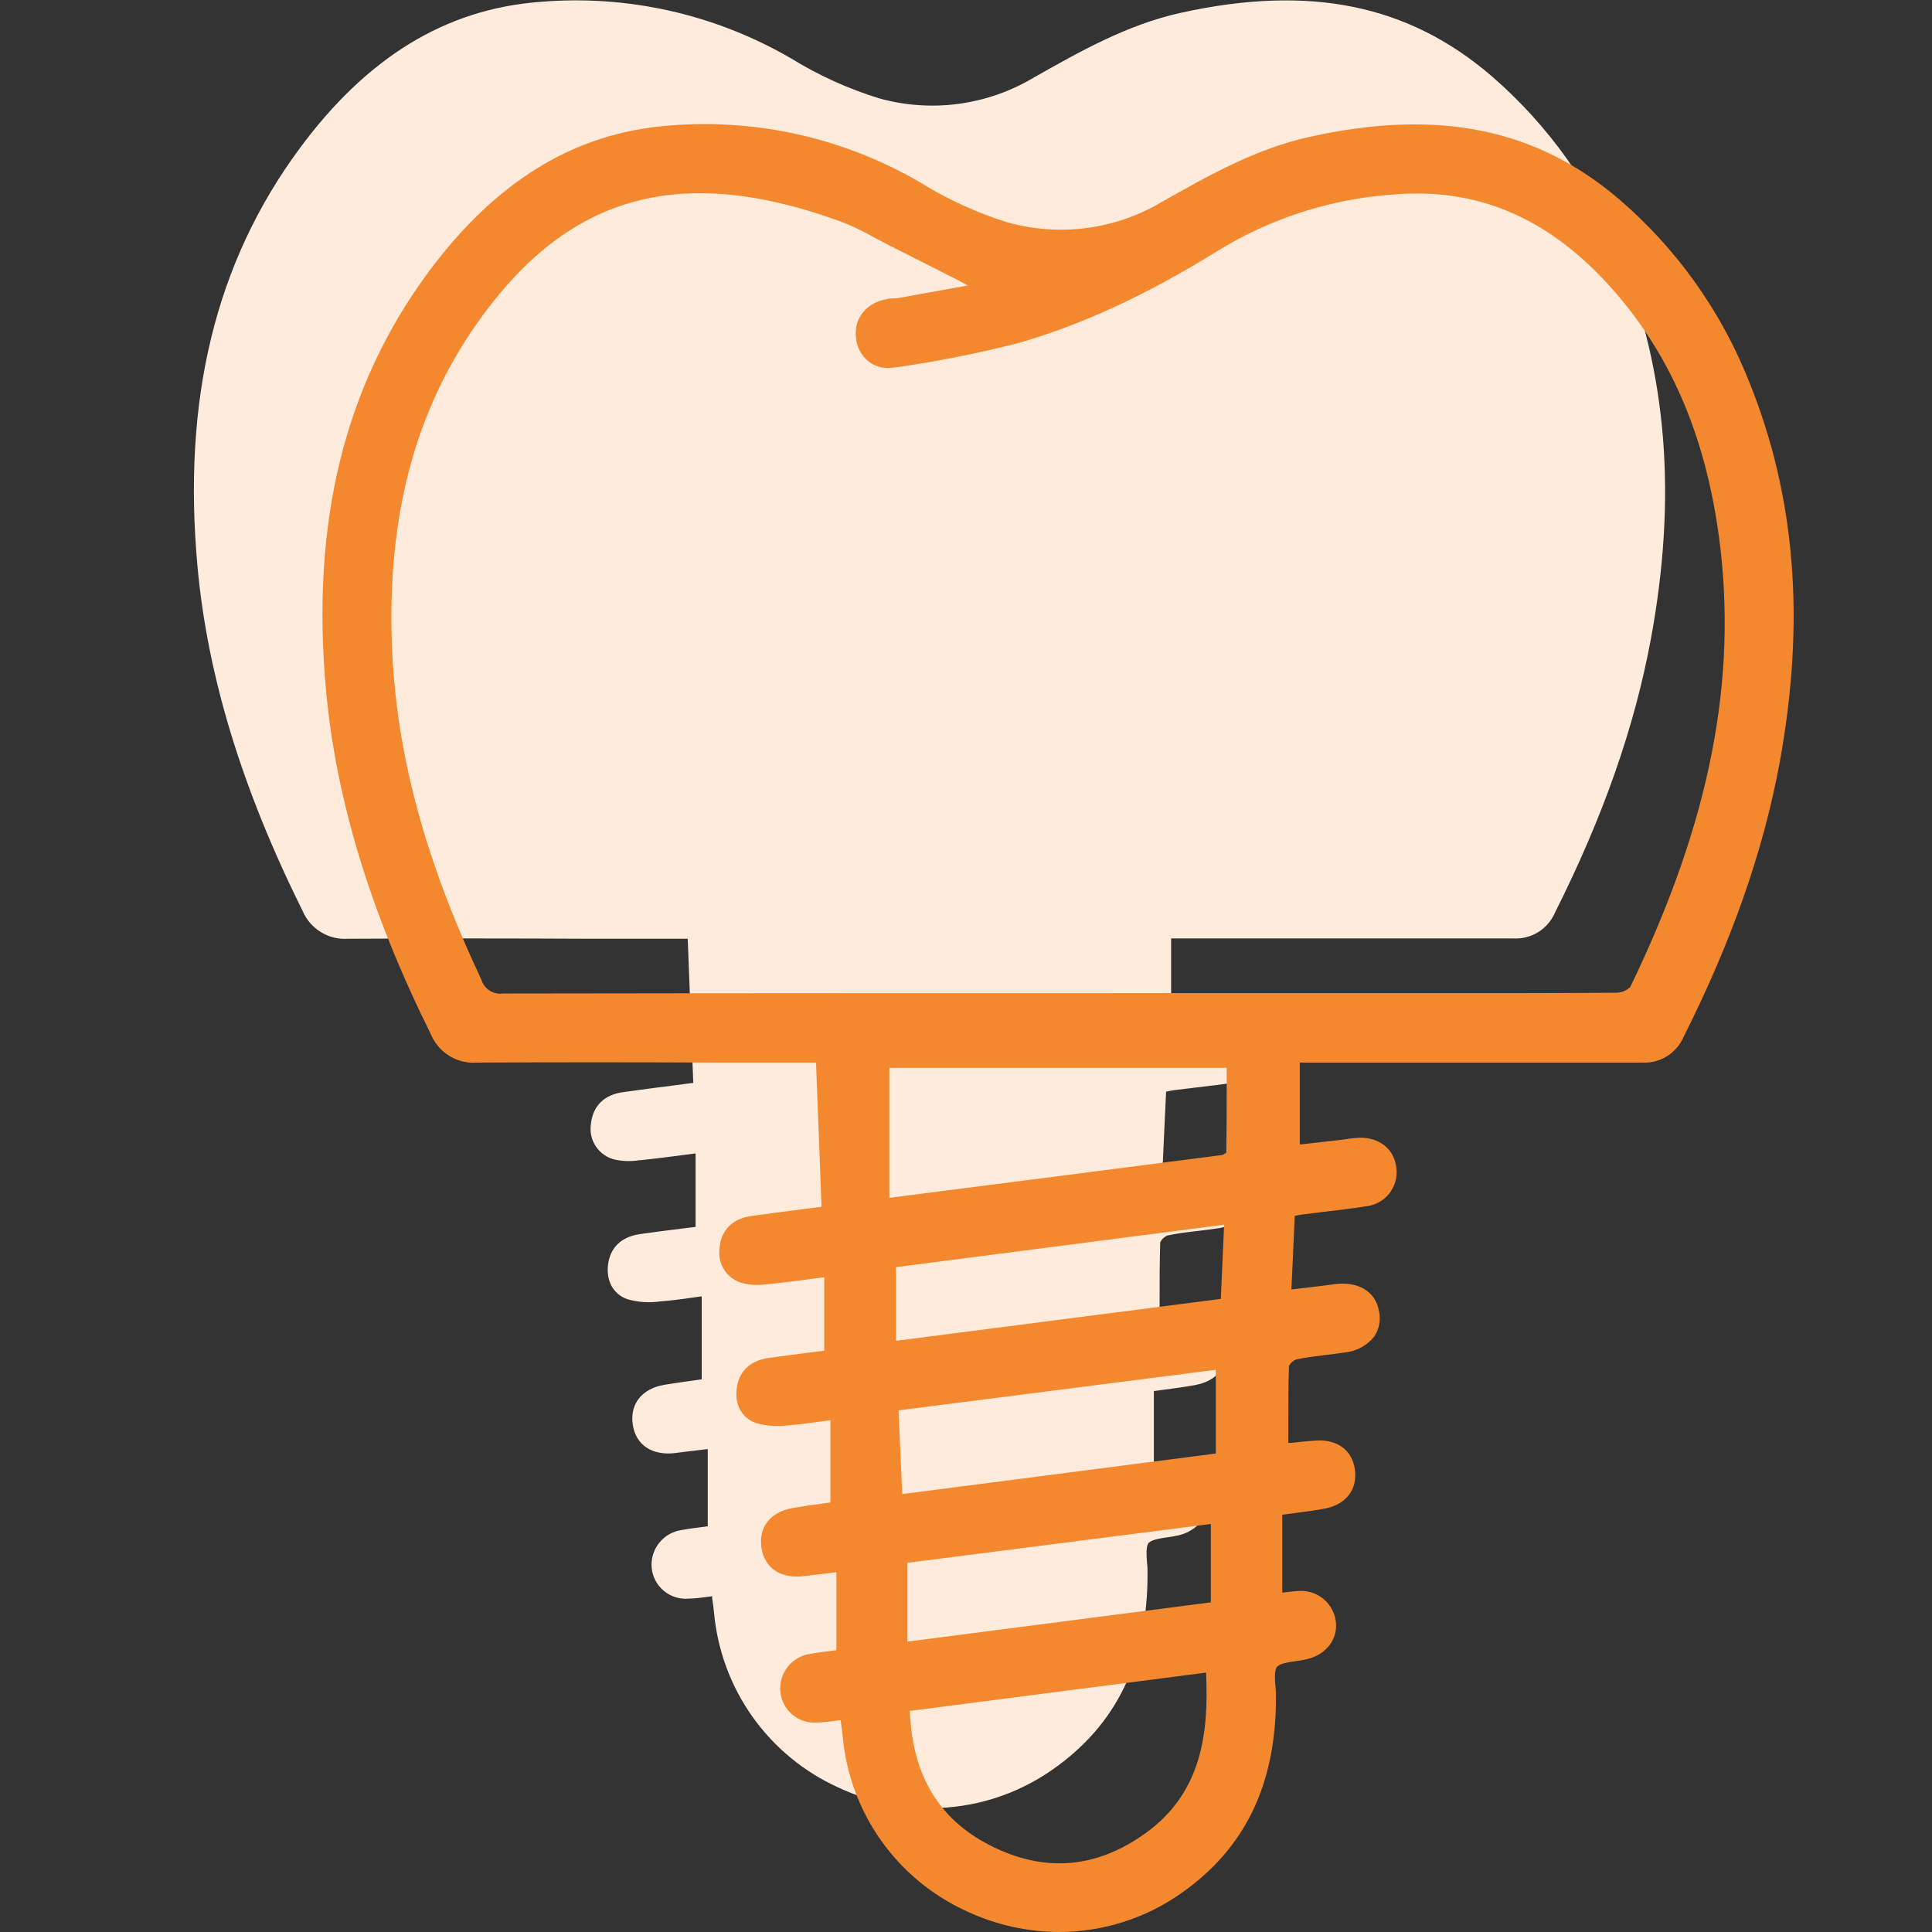
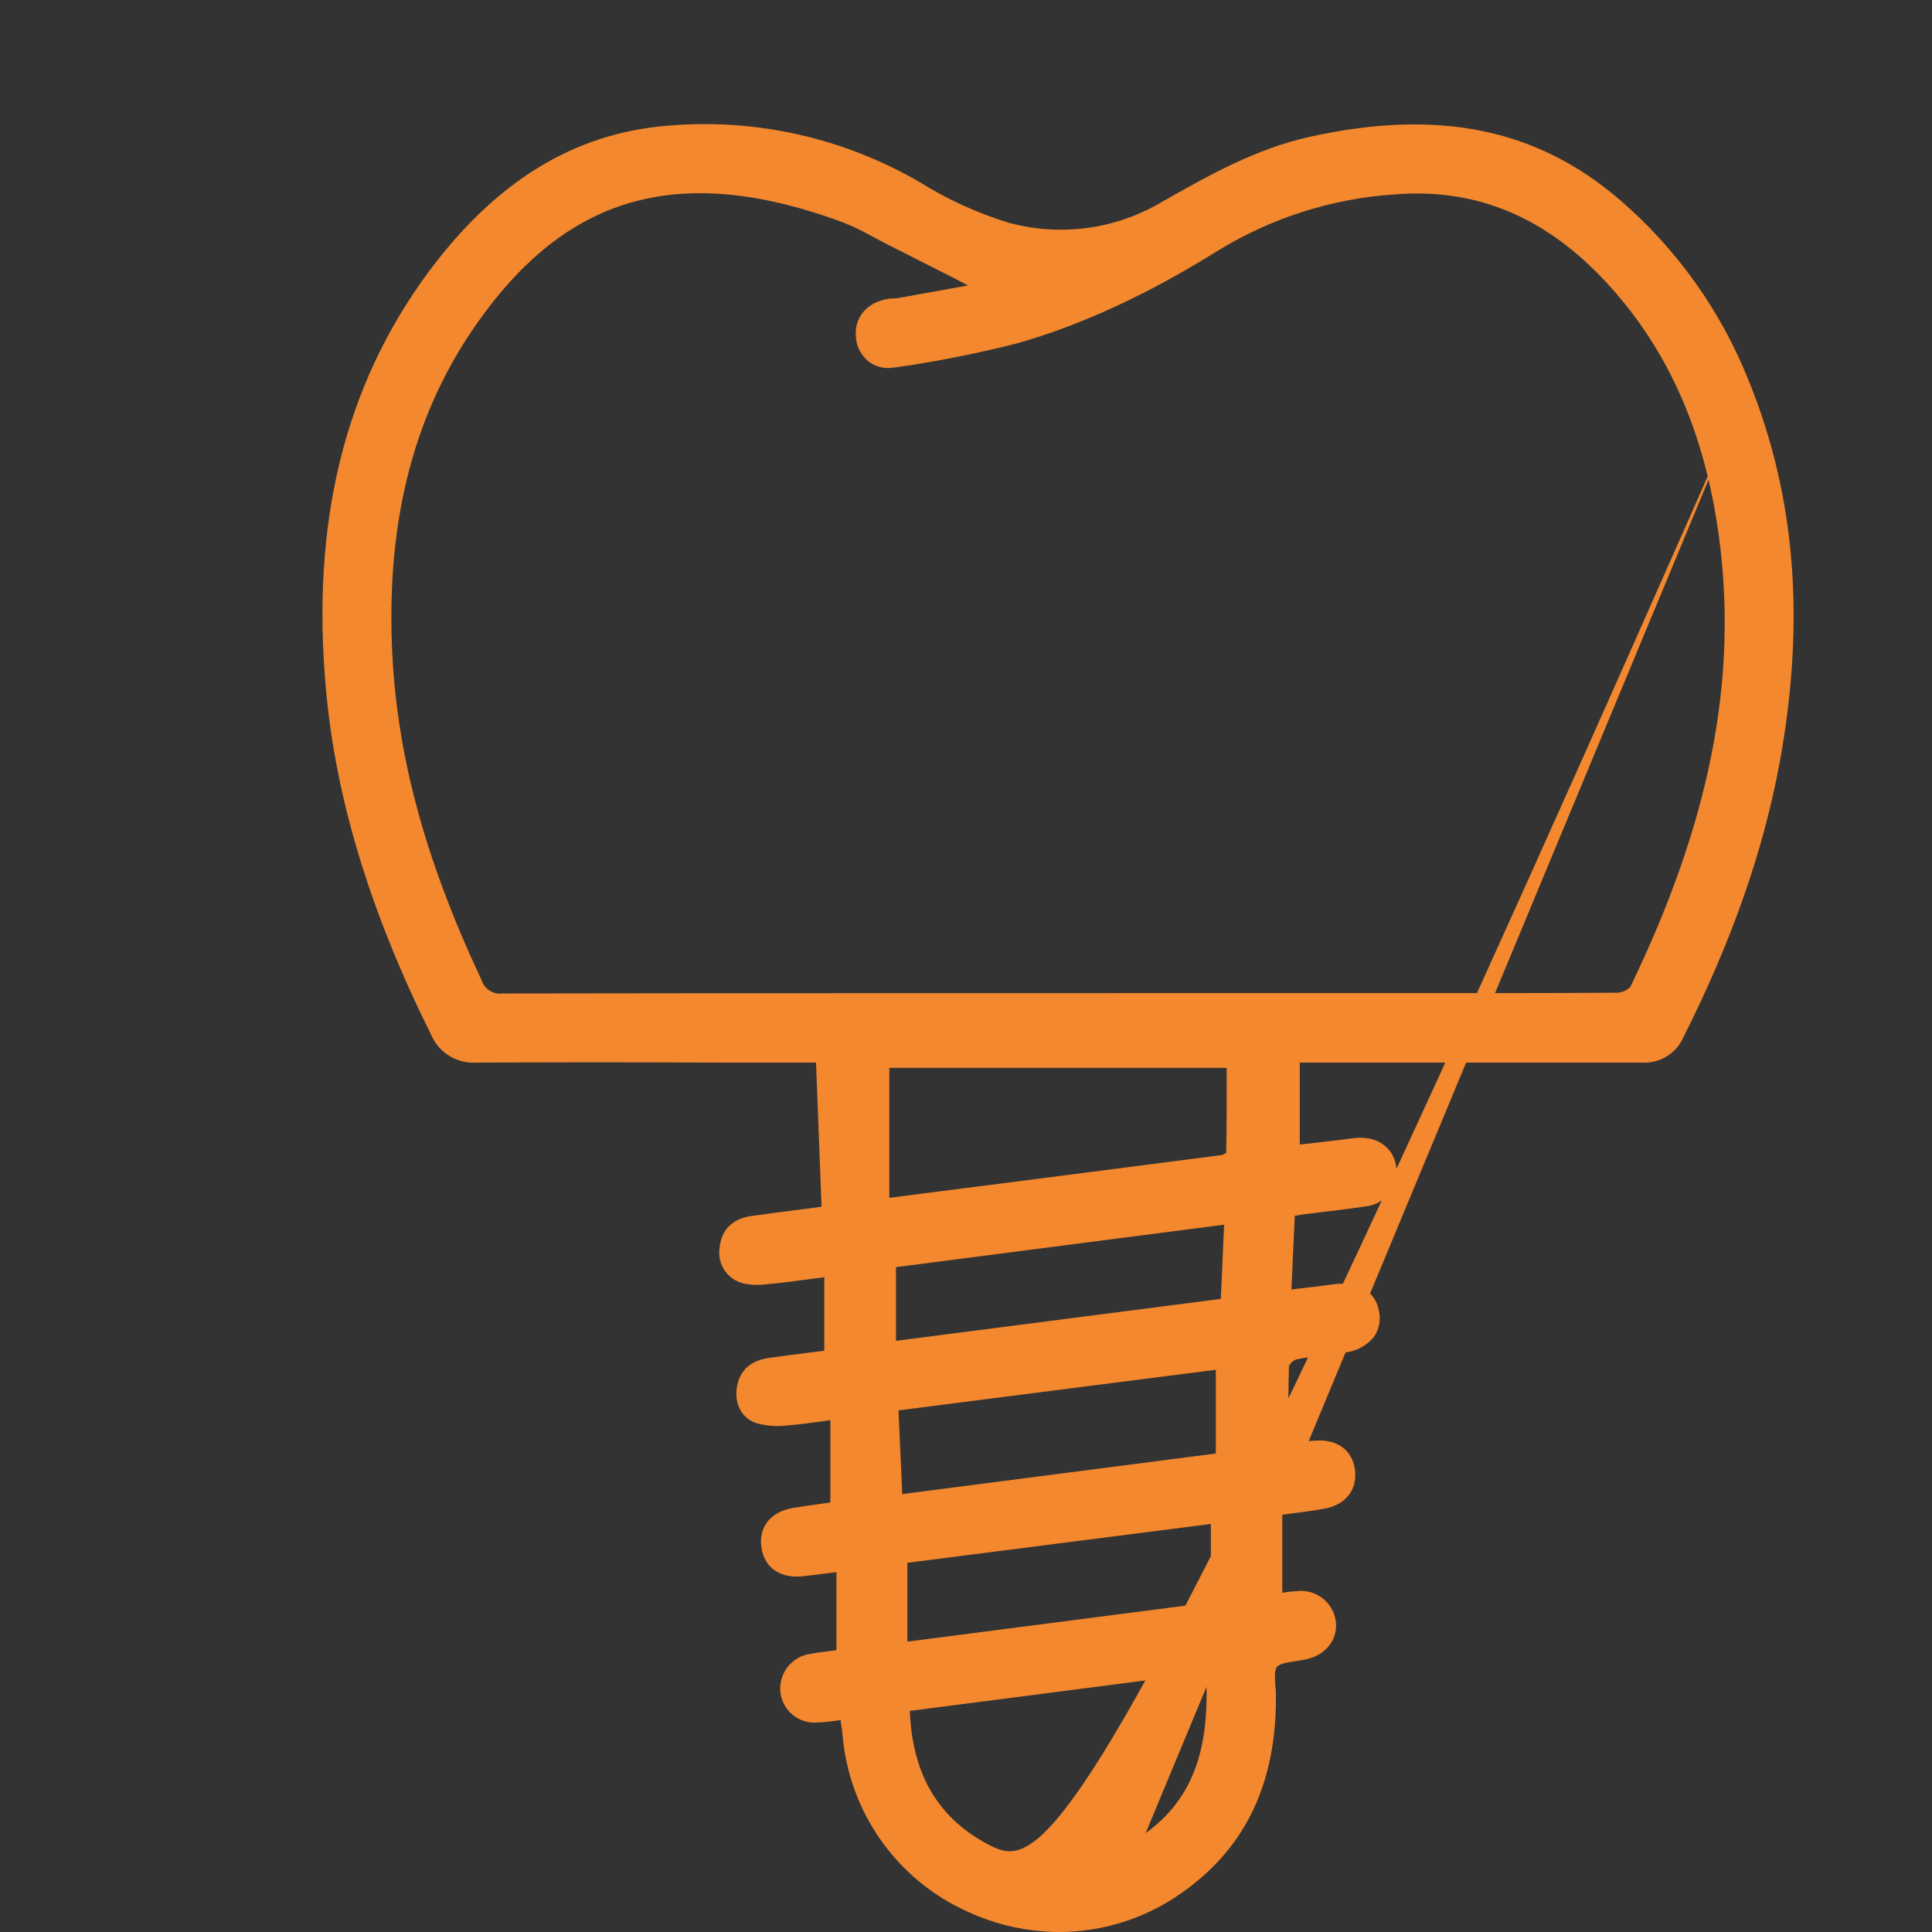
<svg xmlns="http://www.w3.org/2000/svg" width="120" height="120" viewBox="0 0 120 120" fill="none">
  <rect x="0" y="0" width="120" height="120" fill="#333333" stroke="none" />
  <g clip-path="url(#clip0_41_239)">
-     <path d="M100.668 16.024C98.942 11.666 96.19 7.79 92.644 4.724C87.468 0.272 81.328 -0.972 73.324 0.8C69.996 1.54 67.072 3.2 64.24 4.8C62.807 5.662 61.214 6.223 59.557 6.448C57.9 6.673 56.215 6.557 54.604 6.108C52.691 5.518 50.861 4.689 49.156 3.64C44.442 0.89 38.995 -0.341 33.556 0.116C27.696 0.556 22.8 3.54 18.596 9.24C13.384 16.308 11.316 24.8 12.268 35.2C12.892 42 15.028 48.996 18.792 56.572C19.024 57.121 19.423 57.584 19.931 57.895C20.44 58.207 21.033 58.351 21.628 58.308H21.66C26.668 58.28 31.76 58.284 36.684 58.308H42.716L43.06 67.26L41.956 67.404C40.856 67.544 39.776 67.684 38.7 67.836C37.5 68 36.816 68.704 36.7 69.836C36.63 70.314 36.74 70.802 37.008 71.204C37.276 71.607 37.684 71.896 38.152 72.016C38.669 72.134 39.205 72.149 39.728 72.06H39.82C40.692 71.968 41.556 71.856 42.472 71.736L43.204 71.64V76.204L42.432 76.3C41.548 76.412 40.66 76.52 39.776 76.648C38.328 76.848 37.892 77.752 37.776 78.472C37.62 79.532 38.076 80.384 38.976 80.7C39.626 80.884 40.307 80.93 40.976 80.836C41.656 80.788 42.336 80.692 43.056 80.592L43.584 80.516V85.672L43.14 85.736C42.528 85.82 41.896 85.908 41.268 86.012C39.86 86.252 39.108 87.212 39.304 88.496C39.5 89.78 40.536 90.428 41.96 90.248C42.472 90.18 42.984 90.12 43.56 90.052L43.96 90.004V94.8L43.732 94.832C43.288 94.888 42.828 94.944 42.372 95.028C41.814 95.098 41.304 95.382 40.951 95.82C40.597 96.258 40.427 96.815 40.476 97.376C40.502 97.655 40.583 97.925 40.714 98.173C40.845 98.42 41.024 98.639 41.24 98.817C41.456 98.995 41.705 99.129 41.972 99.21C42.24 99.292 42.521 99.32 42.8 99.292C43.2 99.292 43.6 99.224 44.032 99.172L44.232 99.144V99.248C44.28 99.572 44.324 99.876 44.352 100.184C44.566 102.508 45.391 104.734 46.743 106.637C48.096 108.539 49.927 110.05 52.052 111.016C53.85 111.862 55.812 112.303 57.8 112.308C60.497 112.306 63.128 111.478 65.34 109.936C69.34 107.16 71.288 103.16 71.276 97.712C71.276 97.512 71.276 97.312 71.244 97.076C71.212 96.616 71.168 96.044 71.34 95.84C71.512 95.636 72.04 95.552 72.504 95.484C72.732 95.452 72.972 95.416 73.192 95.364C74.42 95.076 75.156 94.084 74.988 92.964C74.9 92.409 74.602 91.909 74.155 91.568C73.708 91.227 73.147 91.071 72.588 91.132C72.272 91.156 71.968 91.196 71.668 91.236V86.4L72.308 86.316C72.996 86.224 73.644 86.14 74.288 86.016C75.62 85.76 76.336 84.816 76.156 83.56C75.988 82.388 75.072 81.708 73.756 81.792C73.228 81.824 72.708 81.88 72.208 81.936H72.024C72.024 81.624 72.024 81.316 72.024 81.008C72.024 79.672 72.024 78.412 72.064 77.16C72.156 76.974 72.31 76.825 72.5 76.74C73.108 76.608 73.748 76.532 74.368 76.46C74.748 76.416 75.132 76.368 75.508 76.312C75.863 76.28 76.209 76.178 76.524 76.011C76.839 75.844 77.118 75.616 77.344 75.34C77.503 75.109 77.614 74.848 77.668 74.573C77.722 74.298 77.72 74.014 77.66 73.74C77.448 72.496 76.368 71.852 74.86 72.056C74.188 72.148 73.512 72.224 72.796 72.308L72.216 72.376L72.428 67.804C72.612 67.764 72.768 67.732 72.924 67.712L74.244 67.552C75.096 67.452 75.98 67.348 76.848 67.212C77.411 67.153 77.928 66.872 78.284 66.431C78.641 65.991 78.807 65.427 78.748 64.864C78.636 63.684 77.688 62.916 76.436 62.952C76.157 62.965 75.879 62.994 75.604 63.04L75.204 63.092L72.828 63.364H72.74V58.288H78.768C83.752 58.288 88.908 58.288 93.968 58.288C94.515 58.324 95.061 58.19 95.528 57.903C95.996 57.617 96.364 57.192 96.58 56.688C99.572 50.736 101.52 45.18 102.536 39.704C104.164 30.924 103.552 23.172 100.668 16.024Z" fill="#FFEBDB" />
-     <path d="M108.648 23.724C106.926 19.366 104.174 15.49 100.628 12.428C95.452 7.972 89.312 6.728 81.308 8.508C77.98 9.248 75.056 10.908 72.224 12.508C70.791 13.37 69.198 13.931 67.541 14.156C65.884 14.381 64.199 14.265 62.588 13.816C60.674 13.219 58.843 12.382 57.14 11.324C52.426 8.574 46.979 7.343 41.54 7.8C35.676 8.256 30.8 11.24 26.58 16.94C21.38 24.008 19.3 32.496 20.252 42.896C20.876 49.696 23.012 56.692 26.776 64.268C27.008 64.814 27.405 65.275 27.911 65.585C28.417 65.896 29.008 66.041 29.6 66H29.632C34.636 65.972 39.732 65.976 44.656 66H50.684L51.028 74.952L49.928 75.096C48.828 75.236 47.748 75.376 46.672 75.528C45.492 75.692 44.788 76.396 44.692 77.528C44.623 78.007 44.732 78.494 45 78.896C45.268 79.299 45.676 79.588 46.144 79.708C46.661 79.826 47.197 79.841 47.72 79.752H47.812C48.68 79.664 49.548 79.548 50.464 79.428L51.196 79.332V83.896L50.424 83.992C49.54 84.104 48.652 84.216 47.768 84.34C46.316 84.54 45.884 85.444 45.768 86.168C45.608 87.224 46.068 88.076 46.968 88.392C47.618 88.576 48.299 88.622 48.968 88.528C49.648 88.48 50.328 88.384 51.048 88.284L51.576 88.208V93.32L51.132 93.384C50.52 93.468 49.888 93.556 49.26 93.66C47.852 93.9 47.096 94.86 47.296 96.144C47.496 97.428 48.528 98.076 49.952 97.896L51.552 97.7L51.952 97.652V102.496L51.72 102.524C51.28 102.58 50.82 102.636 50.364 102.72C49.805 102.79 49.295 103.075 48.941 103.513C48.588 103.952 48.418 104.511 48.468 105.072C48.494 105.35 48.575 105.62 48.706 105.867C48.837 106.114 49.015 106.333 49.23 106.51C49.446 106.688 49.695 106.821 49.962 106.903C50.229 106.984 50.51 107.012 50.788 106.984C51.188 106.984 51.588 106.916 52.024 106.864L52.224 106.84V106.944C52.272 107.264 52.316 107.572 52.344 107.876C52.558 110.201 53.383 112.428 54.735 114.331C56.087 116.234 57.919 117.745 60.044 118.712C61.838 119.553 63.794 119.992 65.776 120C68.473 119.998 71.104 119.17 73.316 117.628C77.316 114.852 79.264 110.852 79.252 105.404C79.252 105.204 79.252 105.004 79.22 104.768C79.184 104.308 79.144 103.74 79.316 103.532C79.488 103.324 80.016 103.244 80.48 103.176C80.708 103.144 80.948 103.108 81.168 103.056C82.392 102.772 83.132 101.78 82.964 100.656C82.877 100.1 82.579 99.6 82.132 99.258C81.684 98.917 81.123 98.762 80.564 98.824C80.248 98.844 79.94 98.884 79.644 98.924V94.084L80.284 94C80.972 93.912 81.62 93.824 82.284 93.704C83.616 93.448 84.332 92.504 84.152 91.248C83.98 90.072 83.064 89.396 81.752 89.476C81.224 89.508 80.704 89.564 80.204 89.62H80.02C80.02 89.304 80.02 88.996 80.02 88.688C80.02 87.356 80.02 86.096 80.06 84.84C80.155 84.66 80.309 84.519 80.496 84.44C81.104 84.308 81.744 84.232 82.364 84.156C82.764 84.112 83.124 84.064 83.504 84.008C83.859 83.976 84.205 83.874 84.52 83.707C84.835 83.54 85.114 83.312 85.34 83.036C85.497 82.808 85.606 82.55 85.66 82.278C85.715 82.007 85.713 81.727 85.656 81.456C85.444 80.208 84.364 79.564 82.856 79.768C82.184 79.86 81.504 79.94 80.792 80.02L80.212 80.092L80.42 75.52C80.604 75.484 80.76 75.452 80.916 75.432L82.236 75.268C83.088 75.168 83.972 75.064 84.836 74.928C85.115 74.9 85.385 74.816 85.632 74.683C85.879 74.549 86.097 74.369 86.273 74.151C86.45 73.933 86.582 73.683 86.661 73.414C86.74 73.145 86.766 72.863 86.736 72.584C86.628 71.384 85.68 70.632 84.428 70.668C84.149 70.68 83.871 70.71 83.596 70.756C83.464 70.776 83.328 70.796 83.196 70.808L80.82 71.08H80.732V66H86.76C91.744 66 96.9 66 101.96 66C102.507 66.036 103.053 65.902 103.52 65.615C103.988 65.329 104.356 64.904 104.572 64.4C107.564 58.448 109.512 52.892 110.528 47.416C112.144 38.624 111.536 30.872 108.648 23.724ZM71.16 113.856C68.08 116.08 64.82 116.328 61.464 114.604C58.3 112.976 56.664 110.248 56.512 106.268L74.912 103.888C75.084 107.6 74.668 111.328 71.16 113.856ZM75.208 94.656V99.524L56.36 101.964V97.068L75.208 94.656ZM75.516 85.08V90.28L56.04 92.8L55.808 87.6L75.516 85.08ZM54.208 14.7C54.5 14.856 54.792 15.016 55.084 15.164L59.368 17.332L60.12 17.732L59.98 17.756L55.788 18.512C55.693 18.528 55.596 18.536 55.5 18.536C55.38 18.536 55.26 18.536 55.14 18.568C53.828 18.78 53.032 19.74 53.164 20.968C53.188 21.259 53.271 21.542 53.408 21.799C53.546 22.056 53.735 22.283 53.964 22.464C54.188 22.631 54.444 22.749 54.716 22.811C54.988 22.873 55.27 22.878 55.544 22.824H55.6C58.158 22.459 60.695 21.957 63.2 21.32C67.152 20.192 71.2 18.332 75.6 15.6C78.913 13.553 82.675 12.345 86.56 12.08C91.712 11.648 96.084 13.484 99.924 17.708C103.656 21.808 105.892 26.908 106.76 33.284C107.96 42.152 106.22 51.06 101.256 61.308C101.03 61.524 100.732 61.649 100.42 61.66C96.188 61.688 91.888 61.688 87.724 61.684H75.416C60.936 61.684 45.964 61.684 31.236 61.708C30.948 61.748 30.655 61.684 30.41 61.527C30.165 61.37 29.984 61.13 29.9 60.852C26.348 53.296 24.58 46.672 24.34 40.004C24.052 32.064 25.784 25.552 29.628 20.084C33.472 14.616 37.9 12 43.484 12C46.14 12 49.056 12.6 52.284 13.784C52.947 14.043 53.59 14.349 54.208 14.7ZM76.032 76.068L75.828 80.676L55.652 83.28V78.704L76.032 76.068ZM56.252 74.268L55.3 74.392H55.236V66.328H76.192V67.128C76.192 68.592 76.192 70.1 76.164 71.588C76.09 71.657 76.001 71.709 75.904 71.74C69.356 72.592 62.692 73.444 56.252 74.268Z" fill="#F3882E" />
+     <path d="M108.648 23.724C106.926 19.366 104.174 15.49 100.628 12.428C95.452 7.972 89.312 6.728 81.308 8.508C77.98 9.248 75.056 10.908 72.224 12.508C70.791 13.37 69.198 13.931 67.541 14.156C65.884 14.381 64.199 14.265 62.588 13.816C60.674 13.219 58.843 12.382 57.14 11.324C52.426 8.574 46.979 7.343 41.54 7.8C35.676 8.256 30.8 11.24 26.58 16.94C21.38 24.008 19.3 32.496 20.252 42.896C20.876 49.696 23.012 56.692 26.776 64.268C27.008 64.814 27.405 65.275 27.911 65.585C28.417 65.896 29.008 66.041 29.6 66H29.632C34.636 65.972 39.732 65.976 44.656 66H50.684L51.028 74.952L49.928 75.096C48.828 75.236 47.748 75.376 46.672 75.528C45.492 75.692 44.788 76.396 44.692 77.528C44.623 78.007 44.732 78.494 45 78.896C45.268 79.299 45.676 79.588 46.144 79.708C46.661 79.826 47.197 79.841 47.72 79.752H47.812C48.68 79.664 49.548 79.548 50.464 79.428L51.196 79.332V83.896L50.424 83.992C49.54 84.104 48.652 84.216 47.768 84.34C46.316 84.54 45.884 85.444 45.768 86.168C45.608 87.224 46.068 88.076 46.968 88.392C47.618 88.576 48.299 88.622 48.968 88.528C49.648 88.48 50.328 88.384 51.048 88.284L51.576 88.208V93.32L51.132 93.384C50.52 93.468 49.888 93.556 49.26 93.66C47.852 93.9 47.096 94.86 47.296 96.144C47.496 97.428 48.528 98.076 49.952 97.896L51.552 97.7L51.952 97.652V102.496L51.72 102.524C51.28 102.58 50.82 102.636 50.364 102.72C49.805 102.79 49.295 103.075 48.941 103.513C48.588 103.952 48.418 104.511 48.468 105.072C48.494 105.35 48.575 105.62 48.706 105.867C48.837 106.114 49.015 106.333 49.23 106.51C49.446 106.688 49.695 106.821 49.962 106.903C50.229 106.984 50.51 107.012 50.788 106.984C51.188 106.984 51.588 106.916 52.024 106.864L52.224 106.84V106.944C52.272 107.264 52.316 107.572 52.344 107.876C52.558 110.201 53.383 112.428 54.735 114.331C56.087 116.234 57.919 117.745 60.044 118.712C61.838 119.553 63.794 119.992 65.776 120C68.473 119.998 71.104 119.17 73.316 117.628C77.316 114.852 79.264 110.852 79.252 105.404C79.252 105.204 79.252 105.004 79.22 104.768C79.184 104.308 79.144 103.74 79.316 103.532C79.488 103.324 80.016 103.244 80.48 103.176C80.708 103.144 80.948 103.108 81.168 103.056C82.392 102.772 83.132 101.78 82.964 100.656C82.877 100.1 82.579 99.6 82.132 99.258C81.684 98.917 81.123 98.762 80.564 98.824C80.248 98.844 79.94 98.884 79.644 98.924V94.084L80.284 94C80.972 93.912 81.62 93.824 82.284 93.704C83.616 93.448 84.332 92.504 84.152 91.248C83.98 90.072 83.064 89.396 81.752 89.476C81.224 89.508 80.704 89.564 80.204 89.62H80.02C80.02 89.304 80.02 88.996 80.02 88.688C80.02 87.356 80.02 86.096 80.06 84.84C80.155 84.66 80.309 84.519 80.496 84.44C81.104 84.308 81.744 84.232 82.364 84.156C82.764 84.112 83.124 84.064 83.504 84.008C83.859 83.976 84.205 83.874 84.52 83.707C84.835 83.54 85.114 83.312 85.34 83.036C85.497 82.808 85.606 82.55 85.66 82.278C85.715 82.007 85.713 81.727 85.656 81.456C85.444 80.208 84.364 79.564 82.856 79.768C82.184 79.86 81.504 79.94 80.792 80.02L80.212 80.092L80.42 75.52C80.604 75.484 80.76 75.452 80.916 75.432L82.236 75.268C83.088 75.168 83.972 75.064 84.836 74.928C85.115 74.9 85.385 74.816 85.632 74.683C85.879 74.549 86.097 74.369 86.273 74.151C86.45 73.933 86.582 73.683 86.661 73.414C86.74 73.145 86.766 72.863 86.736 72.584C86.628 71.384 85.68 70.632 84.428 70.668C84.149 70.68 83.871 70.71 83.596 70.756C83.464 70.776 83.328 70.796 83.196 70.808L80.82 71.08H80.732V66H86.76C91.744 66 96.9 66 101.96 66C102.507 66.036 103.053 65.902 103.52 65.615C103.988 65.329 104.356 64.904 104.572 64.4C107.564 58.448 109.512 52.892 110.528 47.416C112.144 38.624 111.536 30.872 108.648 23.724ZC68.08 116.08 64.82 116.328 61.464 114.604C58.3 112.976 56.664 110.248 56.512 106.268L74.912 103.888C75.084 107.6 74.668 111.328 71.16 113.856ZM75.208 94.656V99.524L56.36 101.964V97.068L75.208 94.656ZM75.516 85.08V90.28L56.04 92.8L55.808 87.6L75.516 85.08ZM54.208 14.7C54.5 14.856 54.792 15.016 55.084 15.164L59.368 17.332L60.12 17.732L59.98 17.756L55.788 18.512C55.693 18.528 55.596 18.536 55.5 18.536C55.38 18.536 55.26 18.536 55.14 18.568C53.828 18.78 53.032 19.74 53.164 20.968C53.188 21.259 53.271 21.542 53.408 21.799C53.546 22.056 53.735 22.283 53.964 22.464C54.188 22.631 54.444 22.749 54.716 22.811C54.988 22.873 55.27 22.878 55.544 22.824H55.6C58.158 22.459 60.695 21.957 63.2 21.32C67.152 20.192 71.2 18.332 75.6 15.6C78.913 13.553 82.675 12.345 86.56 12.08C91.712 11.648 96.084 13.484 99.924 17.708C103.656 21.808 105.892 26.908 106.76 33.284C107.96 42.152 106.22 51.06 101.256 61.308C101.03 61.524 100.732 61.649 100.42 61.66C96.188 61.688 91.888 61.688 87.724 61.684H75.416C60.936 61.684 45.964 61.684 31.236 61.708C30.948 61.748 30.655 61.684 30.41 61.527C30.165 61.37 29.984 61.13 29.9 60.852C26.348 53.296 24.58 46.672 24.34 40.004C24.052 32.064 25.784 25.552 29.628 20.084C33.472 14.616 37.9 12 43.484 12C46.14 12 49.056 12.6 52.284 13.784C52.947 14.043 53.59 14.349 54.208 14.7ZM76.032 76.068L75.828 80.676L55.652 83.28V78.704L76.032 76.068ZM56.252 74.268L55.3 74.392H55.236V66.328H76.192V67.128C76.192 68.592 76.192 70.1 76.164 71.588C76.09 71.657 76.001 71.709 75.904 71.74C69.356 72.592 62.692 73.444 56.252 74.268Z" fill="#F3882E" />
  </g>
  <defs>
    <clipPath id="clip0_41_239">
      <rect width="120" height="120" fill="white" />
    </clipPath>
  </defs>
</svg>